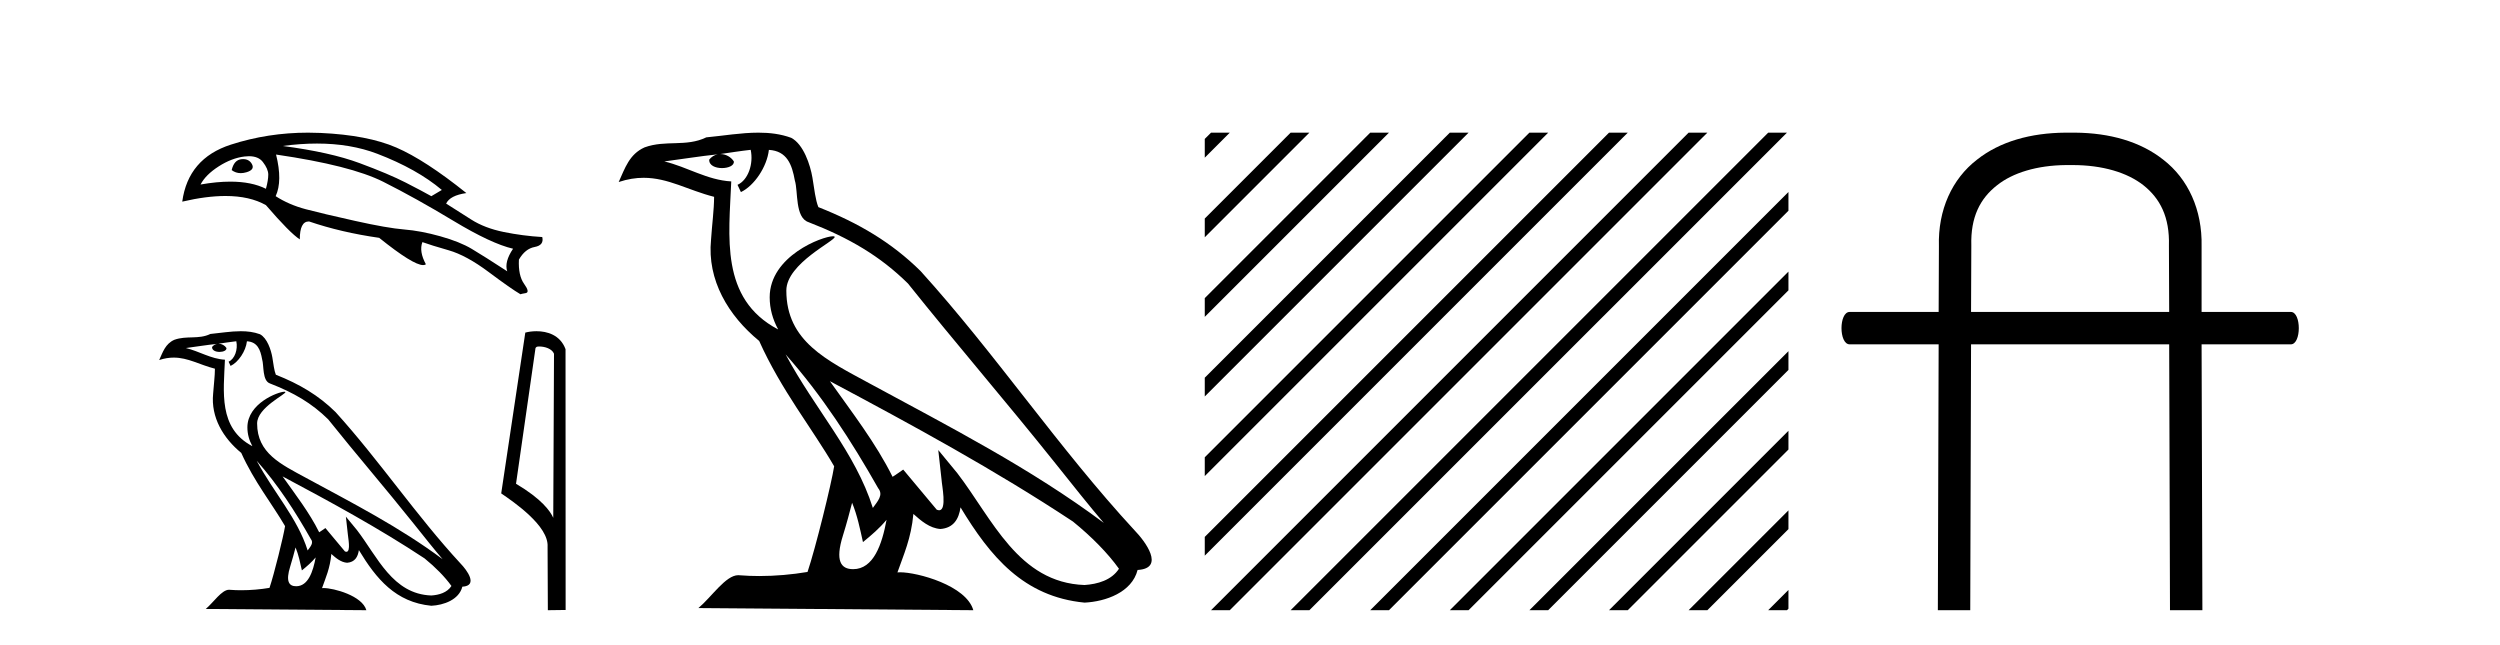
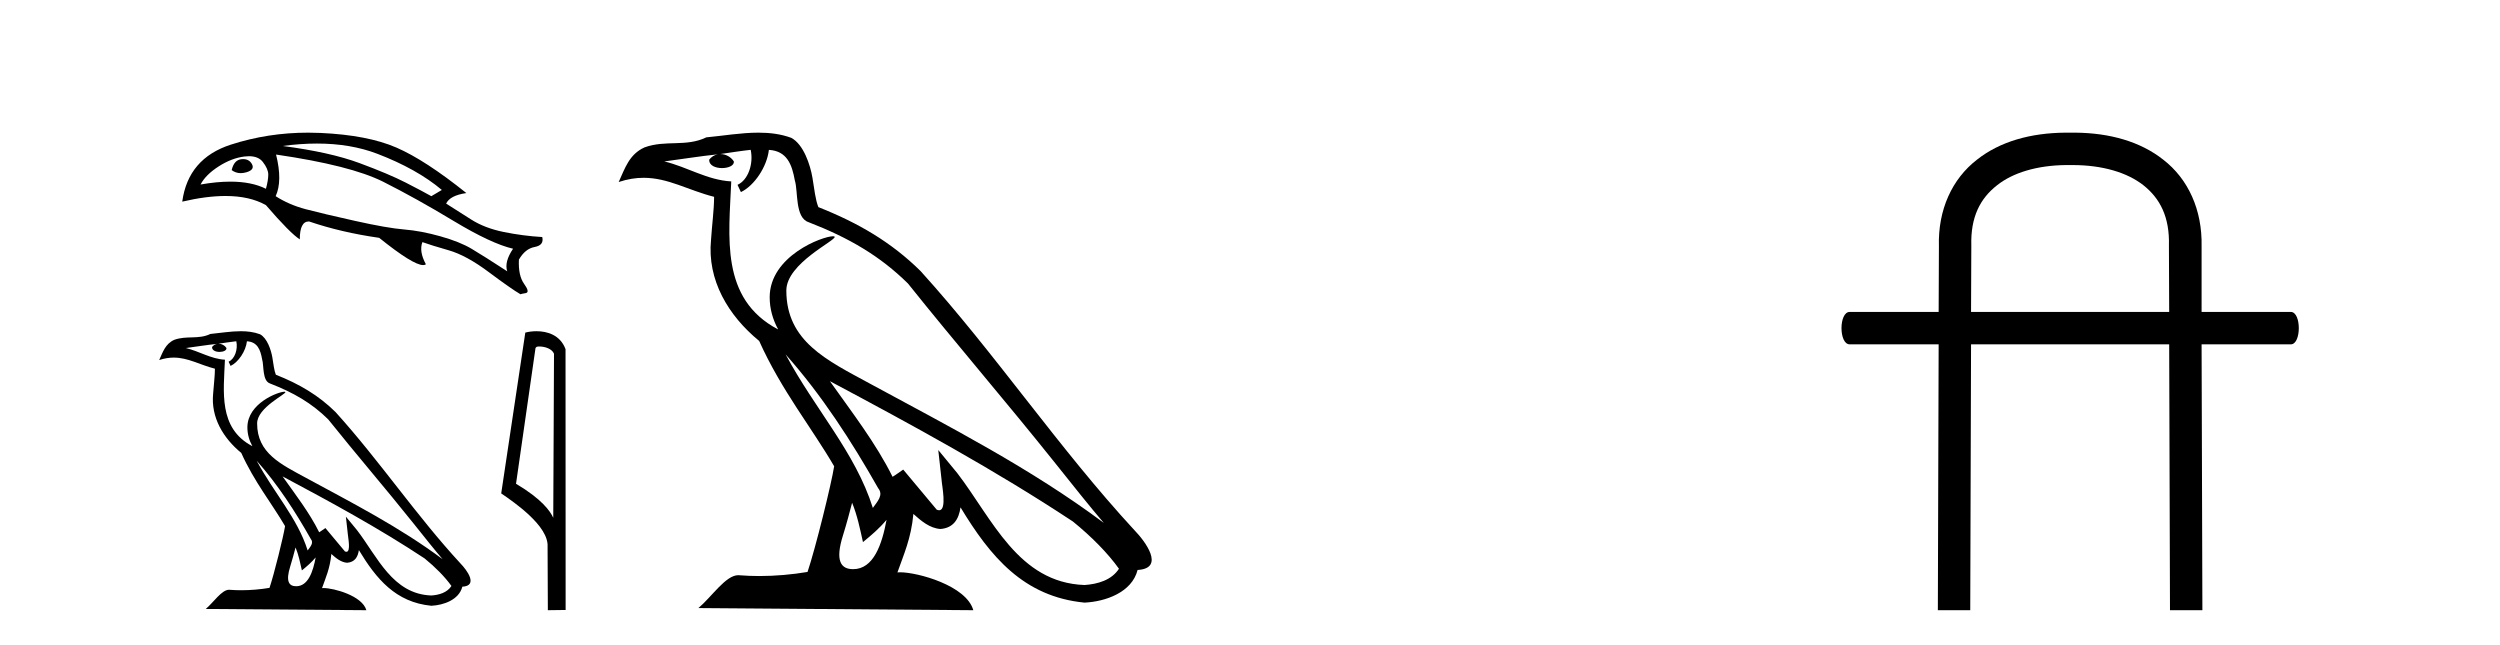
<svg xmlns="http://www.w3.org/2000/svg" width="159.0" height="41.0">
  <path d="M 15.464 10.12 Q 15.411 10.12 15.354 10.126 Q 14.884 10.175 14.735 10.819 Q 14.992 11.012 15.311 11.012 Q 15.484 11.012 15.676 10.955 Q 16.22 10.794 16.022 10.435 Q 15.848 10.12 15.464 10.12 ZM 15.833 9.935 Q 16.432 9.935 16.715 10.299 Q 17.062 10.745 17.062 11.104 Q 17.062 11.463 16.913 12.007 Q 16.004 11.552 14.649 11.552 Q 13.791 11.552 12.755 11.735 Q 13.077 11.116 13.906 10.584 Q 14.735 10.052 15.552 9.953 Q 15.7 9.935 15.833 9.935 ZM 20.161 9.13 Q 22.295 9.13 23.993 9.779 Q 26.517 10.745 28.101 12.081 L 27.433 12.477 Q 26.864 12.156 25.799 11.611 Q 24.735 11.066 22.866 10.373 Q 20.997 9.68 17.978 9.284 Q 19.121 9.13 20.161 9.13 ZM 17.557 9.829 Q 22.309 10.522 24.376 11.562 Q 26.443 12.601 28.844 14.049 Q 31.245 15.497 32.631 15.819 Q 32.062 16.661 32.26 17.255 Q 30.775 16.289 30.007 15.831 Q 29.24 15.373 28.002 15.027 Q 26.765 14.68 25.7 14.594 Q 24.636 14.507 22.582 14.049 Q 20.527 13.591 19.45 13.307 Q 18.374 13.022 17.532 12.477 Q 17.978 11.512 17.557 9.829 ZM 19.595 8.437 Q 17.043 8.437 14.686 9.198 Q 11.963 10.076 11.591 12.824 Q 13.127 12.465 14.342 12.465 Q 15.888 12.465 16.913 13.047 Q 18.448 14.829 19.067 15.225 Q 19.067 14.086 19.636 14.086 Q 19.648 14.086 19.661 14.086 Q 21.691 14.779 24.116 15.126 Q 26.273 16.86 26.912 16.86 Q 27.022 16.86 27.087 16.809 Q 26.641 15.992 26.864 15.398 L 26.864 15.398 Q 27.408 15.596 28.535 15.918 Q 29.661 16.24 31.084 17.304 Q 32.507 18.369 33.102 18.715 Q 33.151 18.69 33.436 18.641 Q 33.72 18.591 33.337 18.059 Q 32.953 17.527 33.003 16.512 Q 33.399 15.819 34.005 15.708 Q 34.611 15.596 34.488 15.076 Q 33.25 15.002 32.037 14.755 Q 30.824 14.507 29.97 13.963 Q 29.116 13.418 28.374 12.948 Q 28.621 12.428 29.661 12.279 Q 27.037 10.175 25.205 9.383 Q 23.374 8.591 20.391 8.455 Q 19.991 8.437 19.595 8.437 Z" style="fill:#000000;stroke:none" />
  <path d="M 16.326 29.304 L 16.326 29.304 C 17.666 30.811 18.776 32.529 19.765 34.275 C 19.973 34.531 19.739 34.766 19.567 35.009 C 18.916 32.94 17.416 31.343 16.326 29.304 ZM 15.029 21.703 C 15.14 22.225 14.935 22.826 14.539 23.004 L 14.665 23.273 C 15.159 23.039 15.634 22.336 15.705 21.705 C 16.379 21.745 16.564 22.253 16.669 22.842 C 16.796 23.245 16.667 24.222 17.178 24.391 C 18.685 24.975 19.838 25.65 20.872 26.67 C 22.657 28.902 24.522 31.064 26.306 33.298 C 27 34.168 27.634 34.964 28.149 35.565 C 25.439 33.539 22.41 31.99 19.439 30.379 C 17.86 29.521 16.353 28.82 16.353 26.931 C 16.353 25.915 18.225 25.064 18.148 24.932 C 18.141 24.92 18.12 24.914 18.086 24.914 C 17.701 24.914 15.734 25.644 15.734 27.182 C 15.734 27.608 15.848 28.004 16.047 28.372 C 16.044 28.372 16.041 28.372 16.038 28.371 C 13.88 27.228 14.223 24.916 14.306 22.877 C 13.41 22.827 12.671 22.338 11.82 22.135 C 12.48 22.049 13.139 21.939 13.801 21.871 L 13.801 21.871 C 13.676 21.895 13.563 21.968 13.487 22.068 C 13.476 22.286 13.722 22.382 13.962 22.382 C 14.196 22.382 14.424 22.29 14.402 22.132 C 14.296 21.968 14.103 21.861 13.906 21.861 C 13.9 21.861 13.894 21.861 13.889 21.861 C 14.218 21.814 14.657 21.744 15.029 21.703 ZM 18.797 34.817 C 18.99 35.287 19.09 35.784 19.2 36.278 C 19.514 36.023 19.819 35.762 20.077 35.451 L 20.077 35.451 C 19.909 36.364 19.595 37.285 18.835 37.285 C 18.375 37.285 18.161 36.974 18.457 36.031 C 18.596 35.587 18.706 35.162 18.797 34.817 ZM 17.971 30.299 L 17.971 30.299 C 21.047 31.938 24.093 33.592 27.003 35.515 C 27.688 36.071 28.299 36.69 28.712 37.268 C 28.438 37.695 27.916 37.841 27.433 37.873 C 24.971 37.787 24.007 35.413 22.706 33.717 L 21.998 32.858 L 22.12 33.959 C 22.129 34.157 22.332 35.095 22.029 35.095 C 22.003 35.095 21.974 35.088 21.94 35.074 L 20.696 33.584 C 20.563 33.672 20.437 33.771 20.3 33.853 C 19.683 32.603 18.779 31.44 17.971 30.299 ZM 15.316 21.065 C 14.669 21.065 14.007 21.181 13.379 21.24 C 12.63 21.605 11.871 21.327 11.086 21.612 C 10.518 21.866 10.359 22.383 10.124 22.899 C 10.459 22.788 10.763 22.743 11.05 22.743 C 11.965 22.743 12.702 23.204 13.669 23.449 C 13.668 23.935 13.592 24.486 13.555 25.041 C 13.405 26.545 14.198 27.865 15.344 28.805 C 16.165 30.633 17.3 32.035 18.13 33.461 C 18.031 34.102 17.434 36.52 17.14 37.388 C 16.565 37.485 15.95 37.539 15.346 37.539 C 15.102 37.539 14.86 37.531 14.622 37.512 C 14.604 37.509 14.586 37.508 14.567 37.508 C 14.101 37.508 13.588 38.304 13.086 38.73 L 23.301 38.809 C 23.04 37.888 21.225 37.4 20.58 37.4 C 20.543 37.4 20.51 37.401 20.481 37.405 C 20.709 36.753 20.993 36.142 21.073 35.232 C 21.358 35.487 21.678 35.763 22.077 35.792 C 22.565 35.755 22.763 35.422 22.825 34.987 C 23.93 36.815 25.166 38.308 27.433 38.527 C 28.217 38.489 29.193 38.146 29.405 37.314 C 30.444 37.255 29.682 36.243 29.296 35.846 C 26.468 32.785 24.134 29.291 21.34 26.207 C 20.264 25.146 19.048 24.427 17.544 23.832 C 17.432 23.557 17.395 23.165 17.322 22.735 C 17.243 22.265 16.992 21.496 16.534 21.257 C 16.143 21.113 15.733 21.065 15.316 21.065 Z" style="fill:#000000;stroke:none" />
  <path d="M 34.293 22.037 C 34.658 22.037 35.104 22.177 35.235 22.498 L 35.187 32.933 L 35.187 32.933 C 35.002 32.514 34.452 31.734 32.819 30.768 L 34.059 22.132 C 34.117 22.07 34.115 22.037 34.293 22.037 ZM 35.187 32.933 L 35.187 32.933 C 35.187 32.933 35.187 32.933 35.187 32.933 L 35.187 32.933 L 35.187 32.933 ZM 34.119 21.065 C 33.84 21.065 33.588 21.105 33.409 21.154 L 31.877 31.381 C 32.688 31.936 34.915 33.457 34.826 34.779 L 34.843 38.809 L 35.974 38.794 L 35.968 22.208 C 35.632 21.299 34.796 21.065 34.119 21.065 Z" style="fill:#000000;stroke:none" />
  <path d="M 49.965 22.54 L 49.965 22.54 C 52.259 25.118 54.158 28.06 55.851 31.048 C 56.207 31.486 55.807 31.888 55.513 32.305 C 54.398 28.763 51.83 26.03 49.965 22.54 ZM 47.744 9.529 C 47.935 10.422 47.583 11.451 46.906 11.755 L 47.122 12.217 C 47.968 11.815 48.781 10.612 48.901 9.532 C 50.056 9.601 50.372 10.47 50.552 11.479 C 50.769 12.168 50.549 13.841 51.423 14.13 C 54.003 15.129 55.975 16.285 57.746 18.031 C 60.801 21.852 63.993 25.552 67.048 29.376 C 68.235 30.865 69.32 32.228 70.202 33.257 C 65.562 29.789 60.379 27.136 55.293 24.38 C 52.59 22.911 50.011 21.71 50.011 18.477 C 50.011 16.738 53.216 15.281 53.084 15.055 C 53.072 15.035 53.035 15.026 52.977 15.026 C 52.319 15.026 48.952 16.274 48.952 18.907 C 48.952 19.637 49.147 20.313 49.487 20.944 C 49.481 20.944 49.476 20.943 49.471 20.943 C 45.778 18.986 46.365 15.028 46.508 11.538 C 44.973 11.453 43.709 10.616 42.252 10.267 C 43.382 10.121 44.509 9.933 45.642 9.816 L 45.642 9.816 C 45.429 9.858 45.235 9.982 45.106 10.154 C 45.087 10.526 45.508 10.69 45.918 10.69 C 46.318 10.69 46.709 10.534 46.671 10.264 C 46.49 9.982 46.16 9.799 45.822 9.799 C 45.812 9.799 45.803 9.799 45.793 9.799 C 46.356 9.719 47.107 9.599 47.744 9.529 ZM 54.194 31.976 C 54.525 32.78 54.696 33.632 54.884 34.476 C 55.422 34.04 55.943 33.593 56.385 33.06 L 56.385 33.06 C 56.097 34.623 55.56 36.199 54.259 36.199 C 53.471 36.199 53.106 35.667 53.612 34.054 C 53.85 33.293 54.039 32.566 54.194 31.976 ZM 52.78 24.242 L 52.78 24.242 C 58.046 27.047 63.26 29.879 68.24 33.171 C 69.413 34.122 70.458 35.181 71.166 36.172 C 70.697 36.901 69.803 37.152 68.977 37.207 C 64.762 37.06 63.112 32.996 60.885 30.093 L 59.674 28.622 L 59.883 30.507 C 59.897 30.846 60.245 32.452 59.727 32.452 C 59.683 32.452 59.632 32.44 59.575 32.415 L 57.444 29.865 C 57.217 30.015 57.002 30.186 56.767 30.325 C 55.71 28.187 54.163 26.196 52.78 24.242 ZM 48.236 8.437 C 47.129 8.437 45.995 8.636 44.92 8.736 C 43.638 9.361 42.339 8.884 40.995 9.373 C 40.023 9.809 39.751 10.693 39.349 11.576 C 39.922 11.386 40.442 11.308 40.933 11.308 C 42.5 11.308 43.761 12.097 45.417 12.518 C 45.414 13.349 45.284 14.292 45.222 15.242 C 44.965 17.816 46.322 20.076 48.284 21.685 C 49.689 24.814 51.633 27.214 53.052 29.655 C 52.883 30.752 51.862 34.89 51.359 36.376 C 50.374 36.542 49.321 36.636 48.287 36.636 C 47.869 36.636 47.455 36.62 47.049 36.588 C 47.017 36.584 46.986 36.582 46.954 36.582 C 46.156 36.582 45.279 37.945 44.419 38.673 L 61.903 38.809 C 61.457 37.233 58.35 36.397 57.246 36.397 C 57.183 36.397 57.126 36.399 57.077 36.405 C 57.466 35.29 57.952 34.243 58.091 32.686 C 58.579 33.123 59.126 33.595 59.809 33.644 C 60.644 33.582 60.983 33.011 61.089 32.267 C 62.981 35.396 65.096 37.951 68.977 38.327 C 70.318 38.261 71.989 37.675 72.351 36.25 C 74.13 36.149 72.825 34.416 72.165 33.737 C 67.325 28.498 63.329 22.517 58.547 17.238 C 56.705 15.421 54.625 14.192 52.049 13.173 C 51.857 12.702 51.794 12.032 51.67 11.295 C 51.534 10.491 51.105 9.174 50.32 8.765 C 49.652 8.519 48.949 8.437 48.236 8.437 Z" style="fill:#000000;stroke:none" />
-   <path d="M 77.022 8.437 L 76.623 8.836 L 76.623 10.029 L 77.917 8.735 L 78.215 8.437 ZM 82.084 8.437 L 76.623 13.898 L 76.623 15.091 L 82.979 8.735 L 83.277 8.437 ZM 87.146 8.437 L 76.623 18.96 L 76.623 20.153 L 88.041 8.735 L 88.339 8.437 ZM 92.208 8.437 L 76.623 24.022 L 76.623 25.215 L 93.103 8.735 L 93.401 8.437 ZM 97.27 8.437 L 76.623 29.084 L 76.623 30.278 L 98.165 8.735 L 98.464 8.437 ZM 102.333 8.437 L 76.623 34.147 L 76.623 34.147 L 76.623 35.34 L 103.227 8.735 L 103.526 8.437 ZM 107.395 8.437 L 77.32 38.511 L 77.022 38.809 L 78.215 38.809 L 108.289 8.735 L 108.588 8.437 ZM 112.457 8.437 L 82.382 38.511 L 82.084 38.809 L 83.277 38.809 L 113.352 8.735 L 113.65 8.437 ZM 113.745 12.211 L 87.445 38.511 L 87.146 38.809 L 88.339 38.809 L 113.745 13.404 L 113.745 12.211 ZM 113.745 17.273 L 92.507 38.511 L 92.208 38.809 L 93.401 38.809 L 113.745 18.466 L 113.745 17.273 ZM 113.745 22.335 L 97.569 38.511 L 97.27 38.809 L 98.464 38.809 L 113.745 23.528 L 113.745 22.335 ZM 113.745 27.397 L 102.631 38.511 L 102.333 38.809 L 103.526 38.809 L 113.745 28.59 L 113.745 27.397 ZM 113.745 32.459 L 107.693 38.511 L 107.395 38.809 L 108.588 38.809 L 113.745 33.652 L 113.745 32.459 ZM 113.745 37.521 L 112.755 38.511 L 112.457 38.809 L 113.65 38.809 L 113.745 38.714 L 113.745 37.521 Z" style="fill:#000000;stroke:none" />
  <path d="M 131.812 10.498 C 133.72 10.498 135.291 10.971 136.322 11.782 C 137.386 12.626 137.994 13.809 137.944 15.616 L 137.944 15.633 L 137.944 15.65 L 137.96 19.839 L 125.359 19.839 L 125.376 15.65 L 125.376 15.633 L 125.376 15.616 C 125.325 13.809 125.933 12.626 127.014 11.782 C 128.011 10.988 129.548 10.515 131.406 10.498 ZM 131.356 8.437 C 129.16 8.454 127.2 8.994 125.73 10.16 C 124.159 11.376 123.247 13.336 123.315 15.667 L 123.298 19.839 L 117.639 19.839 C 116.946 19.839 116.946 21.9 117.639 21.9 L 123.298 21.9 L 123.247 38.809 L 125.308 38.809 L 125.359 21.9 L 137.96 21.9 L 138.011 38.809 L 140.072 38.809 L 140.021 21.9 L 145.697 21.9 C 146.373 21.9 146.373 19.839 145.697 19.839 L 140.021 19.839 L 140.021 15.667 C 140.072 13.336 139.16 11.376 137.589 10.16 C 136.119 8.994 134.16 8.454 131.981 8.437 Z" style="fill:#000000;stroke:none" />
</svg>